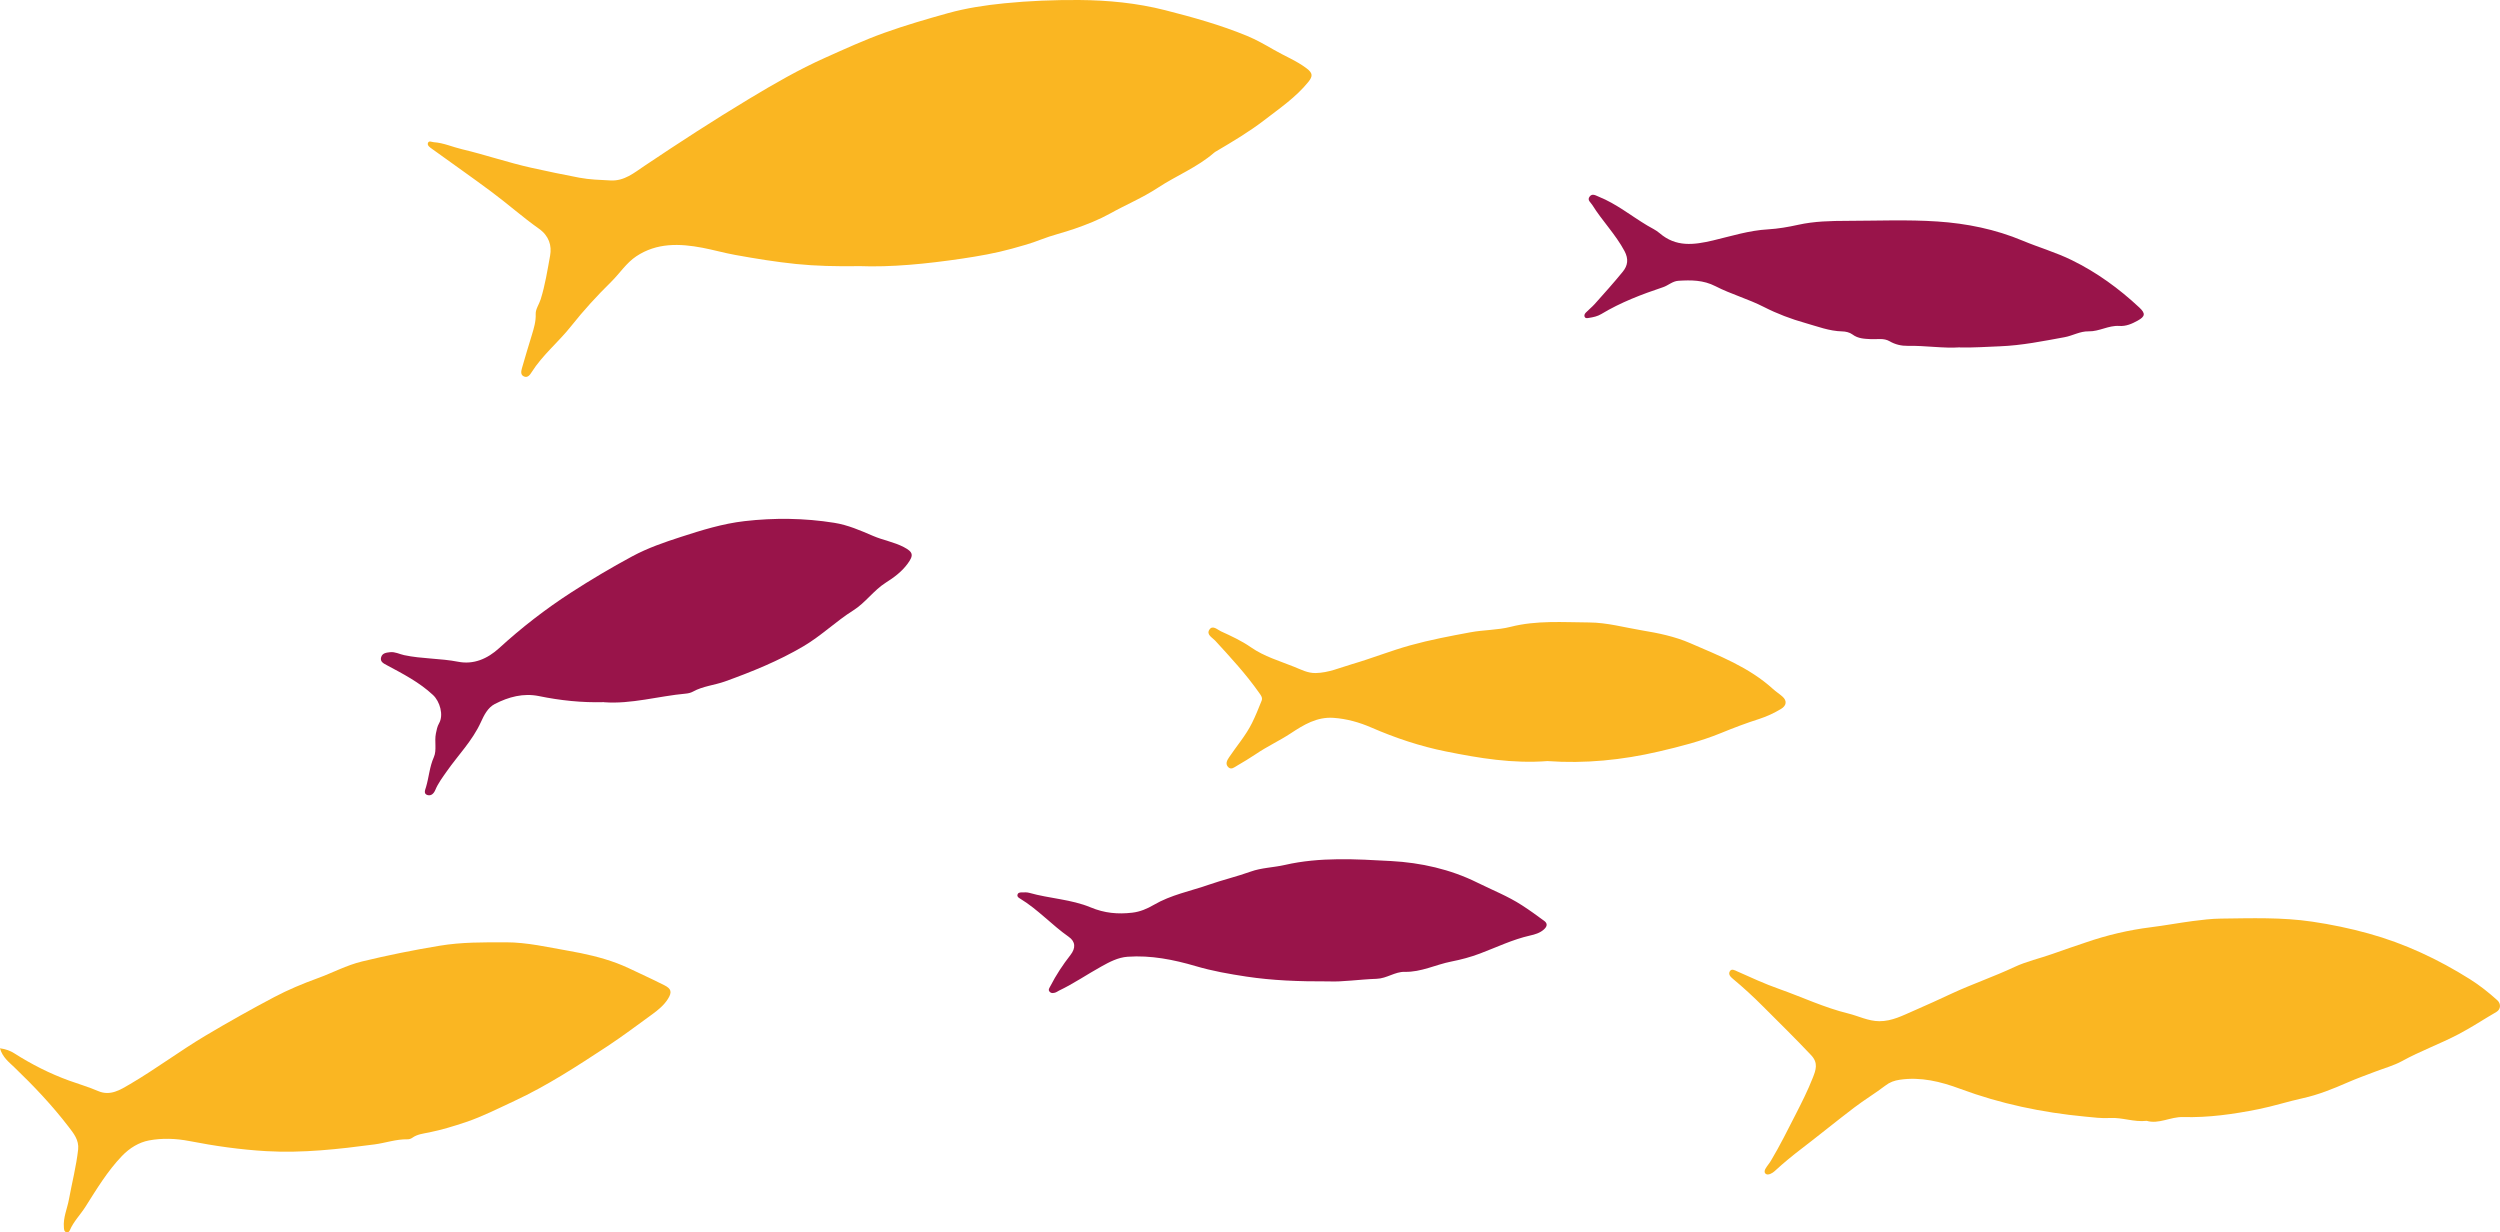
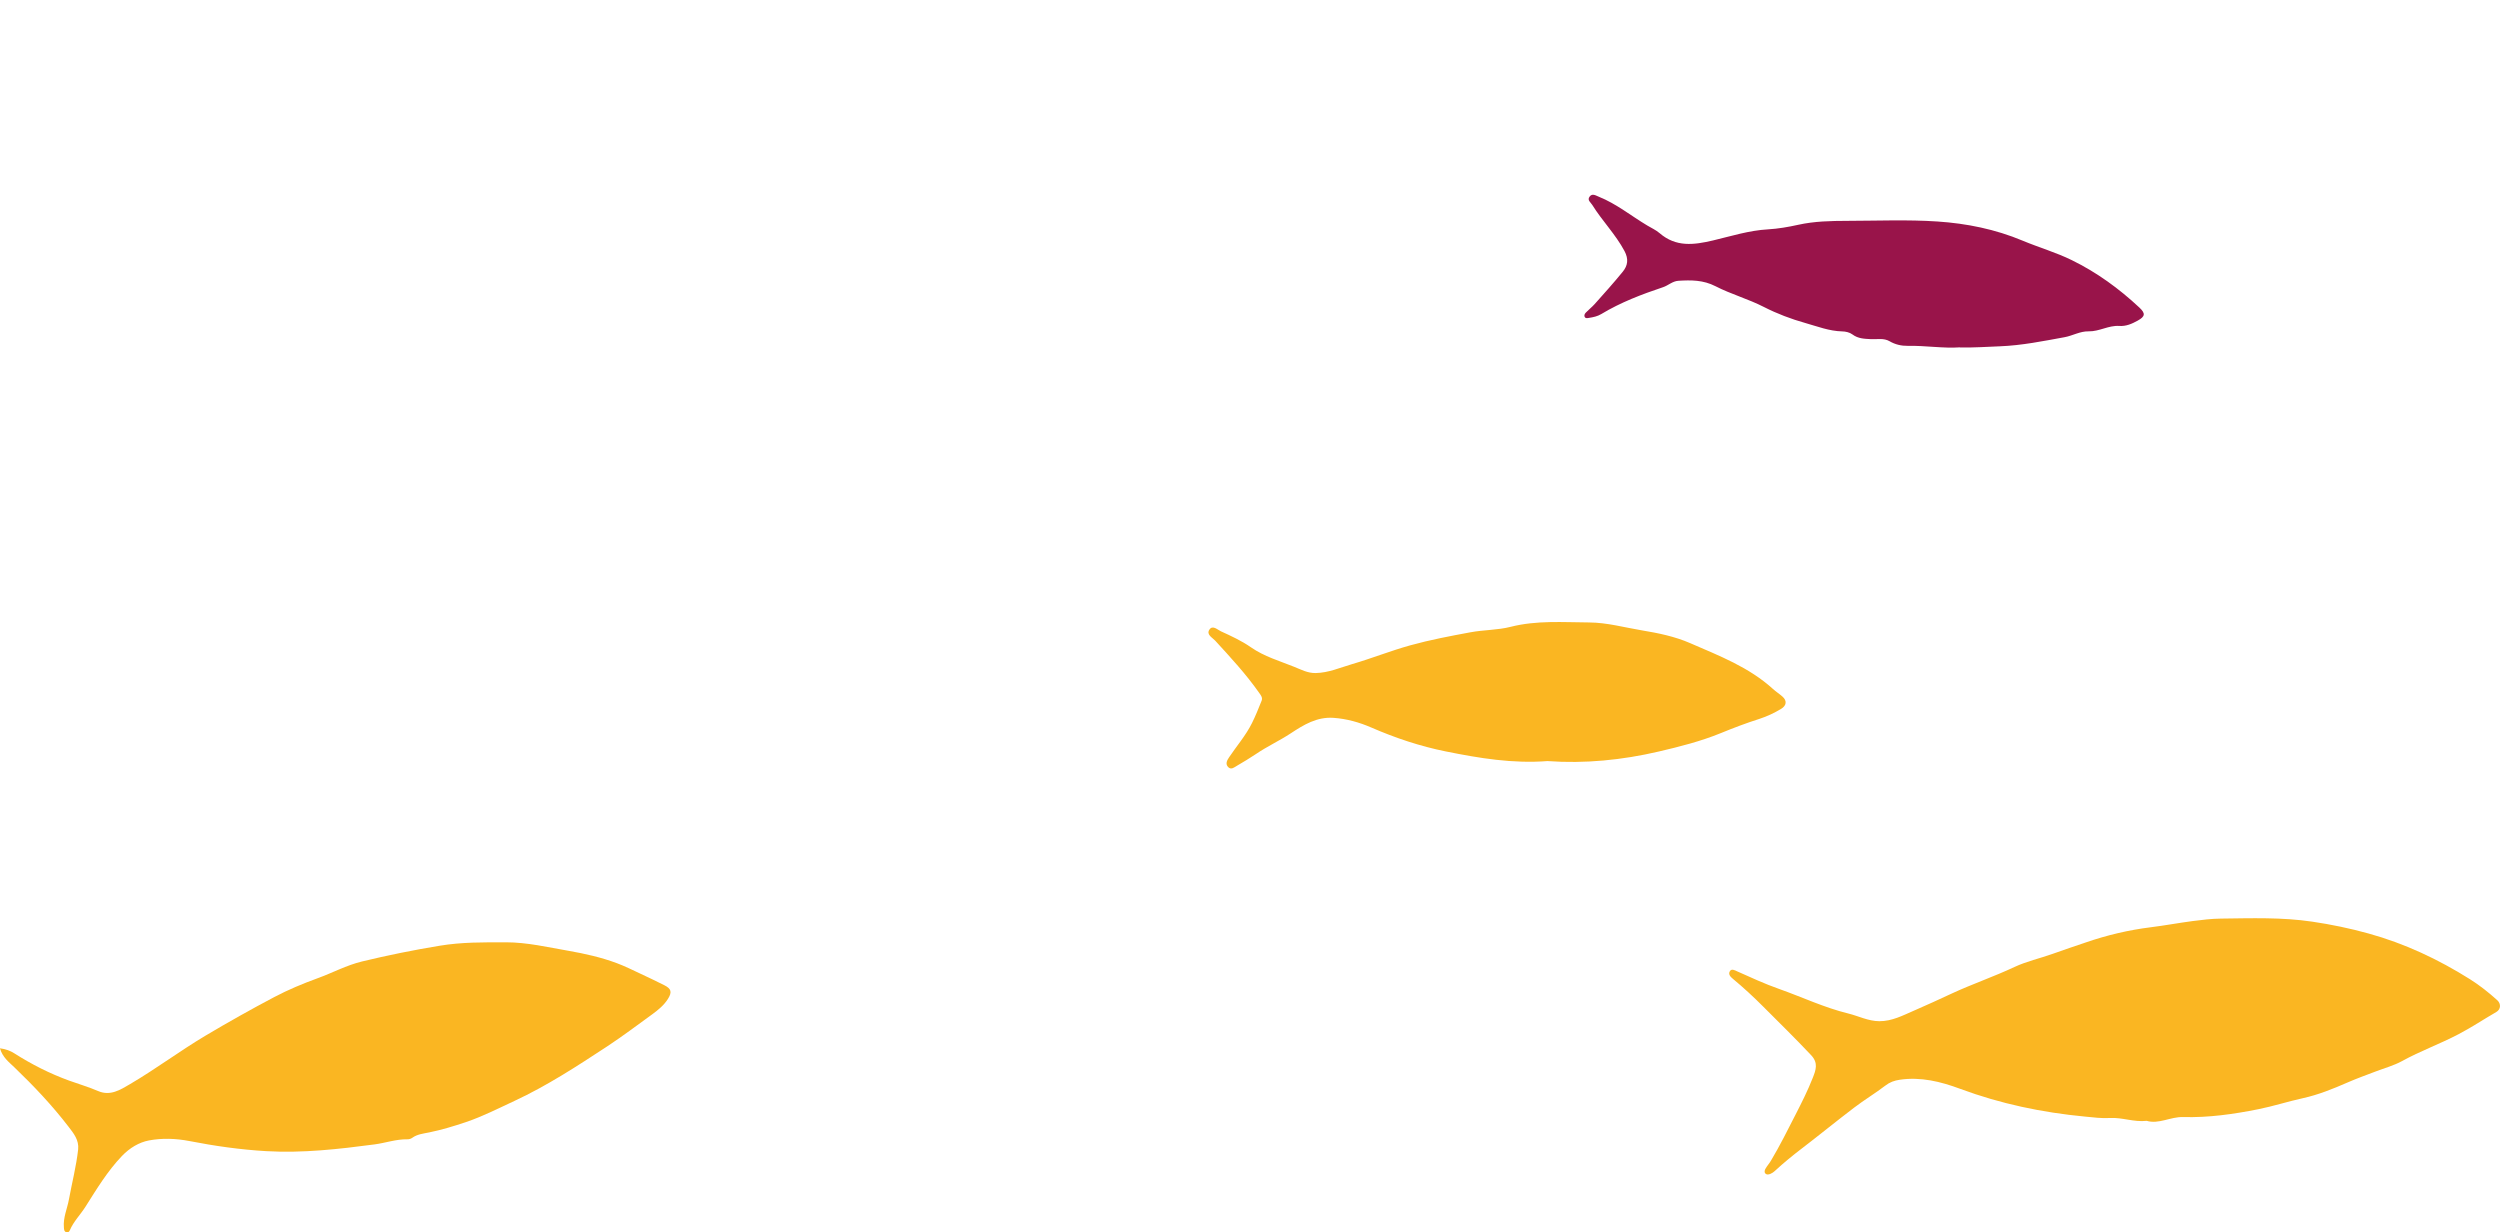
<svg xmlns="http://www.w3.org/2000/svg" id="Capa_1" data-name="Capa 1" viewBox="0 0 50 24.647">
  <defs>
    <style>
      .cls-1 {
        fill: #99144a;
      }

      .cls-2 {
        fill: #fab622;
      }
    </style>
  </defs>
-   <path class="cls-2" d="m17.172,5.323c-.458.006-.854-.003-1.25-.043-.409-.042-.812-.108-1.216-.181-.222-.04-.439-.102-.658-.144-.454-.086-.912-.103-1.324.172-.2.134-.328.339-.496.505-.286.281-.558.578-.805.89-.252.319-.573.577-.791.923-.033.052-.076.115-.151.085-.077-.032-.057-.11-.042-.166.061-.222.132-.442.198-.664.041-.137.083-.27.077-.421-.004-.096.069-.194.1-.294.089-.285.135-.58.188-.871.037-.202-.022-.397-.222-.539-.325-.23-.624-.496-.944-.734-.396-.296-.803-.578-1.203-.869-.036-.026-.092-.062-.074-.113.019-.052.077-.018.117-.015.196.013.374.096.562.14.468.111.923.268,1.392.372.318.071.637.137.958.198.206.039.414.044.622.055.276.015.472-.153.677-.29.689-.462,1.384-.914,2.095-1.342.495-.298.996-.588,1.523-.823.389-.174.778-.353,1.183-.498.421-.151.852-.276,1.279-.395.359-.099.738-.157,1.119-.195.499-.05.995-.069,1.493-.066.582.004,1.159.06,1.725.204.553.141,1.104.294,1.633.512.184.076.359.175.532.275.22.129.459.221.664.377.121.092.128.153.035.269-.248.307-.572.527-.878.763-.302.233-.632.429-.961.623-.017.01-.034.019-.048.032-.337.293-.755.457-1.122.699-.306.201-.64.34-.956.516-.223.124-.464.219-.708.304-.225.079-.46.132-.679.218-.192.076-.389.13-.583.183-.326.09-.66.148-.996.198-.705.104-1.411.175-2.063.149Z" />
  <path class="cls-2" d="m42.931,22.417c-.255.028-.488-.071-.729-.057-.169.01-.333-.012-.5-.028-.858-.081-1.692-.256-2.5-.556-.388-.144-.786-.243-1.207-.181-.108.016-.199.048-.288.117-.203.155-.423.287-.626.442-.35.266-.69.544-1.039.811-.188.144-.371.293-.545.454-.024.023-.054.043-.084.056-.036.016-.079.026-.108-.008-.024-.028-.01-.069.007-.097.031-.054.074-.101.106-.155.179-.3.335-.614.494-.925.124-.242.245-.483.344-.735.061-.155.114-.296-.034-.452-.311-.331-.636-.648-.957-.97-.195-.196-.397-.382-.61-.559-.048-.04-.093-.089-.059-.148.035-.06.101-.02.143-.001.279.124.555.253.844.354.46.163.905.374,1.379.49.208.051.403.154.625.155.255.001.471-.116.694-.212.252-.109.502-.224.751-.34.414-.192.846-.339,1.259-.533.241-.113.507-.171.759-.261.223-.081.449-.155.674-.232.419-.144.851-.246,1.293-.301.28-.035.558-.087.838-.124.186-.024.375-.047.562-.049.61-.007,1.221-.029,1.827.061.38.056.756.134,1.127.237.724.2,1.396.517,2.028.914.191.12.376.266.547.421.076.069.073.181-.02.235-.253.146-.496.309-.757.445-.37.194-.763.335-1.129.537-.165.09-.354.141-.531.209-.187.071-.376.139-.559.219-.291.127-.584.246-.894.314-.298.065-.588.16-.889.22-.498.1-.999.171-1.505.157-.255-.007-.486.148-.731.075Z" />
  <path class="cls-2" d="m0,20.966c.116.016.204.048.287.101.345.22.707.404,1.095.545.194.07.393.128.583.21.241.103.441-.025.638-.141.516-.303.995-.663,1.509-.969.452-.269.91-.526,1.374-.771.277-.146.569-.268.863-.375.299-.108.579-.261.893-.337.513-.124,1.028-.228,1.549-.314.444-.074.883-.069,1.327-.069.427-0.0.84.099,1.257.171.326.057.65.13.961.246.161.06.315.137.471.21.16.075.32.151.477.23.144.072.16.139.075.275-.079.126-.192.218-.309.304-.299.217-.593.439-.902.643-.602.395-1.204.789-1.858,1.093-.32.149-.638.311-.971.424-.239.08-.484.155-.734.206-.117.024-.239.035-.341.109-.026.019-.063.03-.095.029-.226-.004-.439.073-.657.102-.718.095-1.439.177-2.167.135-.518-.03-1.029-.103-1.537-.202-.268-.052-.547-.062-.81-.012-.198.038-.385.15-.539.311-.293.306-.507.664-.731,1.017-.101.159-.238.294-.312.47-.012.028-.035.049-.069.038-.046-.015-.046-.057-.049-.096-.018-.197.067-.375.101-.562.061-.332.146-.66.184-.997.021-.187-.091-.324-.191-.454-.327-.427-.696-.816-1.083-1.188-.11-.106-.237-.2-.289-.38Z" />
-   <path class="cls-1" d="m12.082,14.043c-.451.012-.879-.034-1.302-.121-.315-.064-.608.016-.884.158-.143.074-.217.228-.279.364-.17.372-.455.659-.684.986-.083.119-.171.235-.227.37-.031.074-.084.121-.154.102-.088-.024-.048-.106-.032-.159.059-.198.07-.405.157-.6.063-.141.008-.316.041-.474.015-.071.026-.138.064-.204.094-.165.016-.437-.122-.565-.273-.255-.599-.422-.923-.596-.062-.034-.142-.068-.114-.161.025-.083.103-.09.177-.099.101-.012.189.039.283.059.356.076.722.062,1.08.132.307.06.584-.056.823-.275.446-.408.924-.778,1.432-1.107.399-.258.807-.5,1.226-.726.314-.169.642-.281.975-.389.416-.135.835-.265,1.269-.315.598-.069,1.2-.062,1.796.033.272.043.526.154.779.263.2.086.418.121.613.223.189.099.201.163.076.333-.118.161-.272.274-.436.378-.243.154-.407.402-.649.554-.348.219-.642.509-.999.719-.499.294-1.025.507-1.568.703-.212.076-.441.093-.64.203-.041.023-.092.036-.139.04-.553.05-1.095.214-1.64.173Z" />
  <path class="cls-2" d="m30.958,15.221c-.705.055-1.375-.058-2.04-.192-.513-.103-1.01-.269-1.493-.479-.237-.103-.488-.174-.753-.193-.335-.024-.601.141-.856.309-.226.149-.473.262-.696.414-.124.084-.253.16-.382.236-.052.03-.112.085-.171.029-.066-.063-.028-.136.014-.198.153-.228.335-.437.458-.684.073-.146.133-.298.194-.45.024-.061-.017-.11-.051-.158-.262-.373-.57-.706-.877-1.041-.056-.061-.183-.121-.117-.221.065-.099.162.002.23.033.206.094.416.191.601.32.266.185.571.272.864.39.137.055.271.128.429.125.257-.004.489-.108.728-.178.391-.114.772-.267,1.164-.376.396-.11.8-.186,1.204-.261.267-.05.544-.043.803-.109.522-.133,1.046-.091,1.571-.088.362.002.708.101,1.06.159.327.054.657.122.962.255.58.252,1.175.48,1.654.915.061.055.131.1.192.154.094.083.081.18-.027.245-.137.083-.282.151-.433.2-.261.083-.519.181-.77.284-.404.165-.822.271-1.242.369-.736.172-1.484.245-2.22.192Z" />
  <path class="cls-1" d="m39.198,6.947c-.329.024-.686-.037-1.044-.03-.125.002-.249-.026-.362-.092-.116-.068-.247-.036-.371-.042-.131-.007-.257-.008-.372-.094-.054-.041-.136-.06-.206-.061-.257-.006-.494-.099-.734-.167-.285-.08-.564-.185-.832-.322-.312-.16-.657-.255-.968-.415-.244-.125-.487-.124-.743-.108-.117.008-.2.093-.305.128-.427.143-.847.303-1.235.537-.076.046-.162.064-.248.077-.029.004-.061.014-.08-.014-.023-.034-.004-.068.019-.092.057-.059.122-.11.177-.171.19-.213.381-.425.561-.646.1-.123.121-.252.035-.414-.179-.335-.447-.604-.645-.923-.031-.05-.105-.095-.054-.164.054-.074.123-.024.184 0.0.354.142.648.384.972.577.083.05.174.09.246.153.327.281.681.236,1.067.145.363-.086.723-.201,1.102-.222.202-.012.404-.047.602-.091.325-.072.653-.078.983-.079.601-.001,1.204-.027,1.802.013.583.039,1.157.154,1.705.384.325.136.667.234.984.39.498.244.943.568,1.348.946.128.119.119.18-.033.263-.114.063-.231.116-.37.106-.211-.014-.4.113-.611.108-.171-.004-.323.089-.481.117-.427.078-.854.165-1.291.182-.256.01-.512.028-.799.024Z" />
-   <path class="cls-1" d="m26.579,19.628c-.61.003-1.137-.019-1.65-.096-.337-.051-.682-.111-1.016-.21-.44-.129-.894-.22-1.361-.187-.194.014-.363.105-.527.196-.283.157-.551.341-.844.481-.022.01-.041.027-.063.035-.042.015-.088.026-.123-.01-.041-.041-.005-.079.014-.117.113-.221.249-.426.401-.621.106-.136.103-.266-.036-.363-.337-.236-.615-.547-.969-.762-.029-.018-.064-.036-.056-.076.01-.049.055-.05.093-.05.048-.001.099-.004.144.009.406.115.84.129,1.228.291.278.116.543.139.829.106.159-.018.303-.08.434-.157.344-.201.732-.274,1.101-.403.276-.096.56-.163.836-.262.216-.078.456-.081.683-.133.703-.161,1.42-.117,2.128-.078.592.033,1.181.163,1.721.431.298.148.61.27.891.452.154.099.303.207.45.316.076.056.048.119-.01.17-.078.07-.178.099-.277.121-.349.079-.669.235-1.001.36-.185.07-.379.122-.573.16-.312.061-.602.214-.932.206-.193-.005-.358.132-.559.139-.348.012-.694.065-.957.052Z" />
</svg>